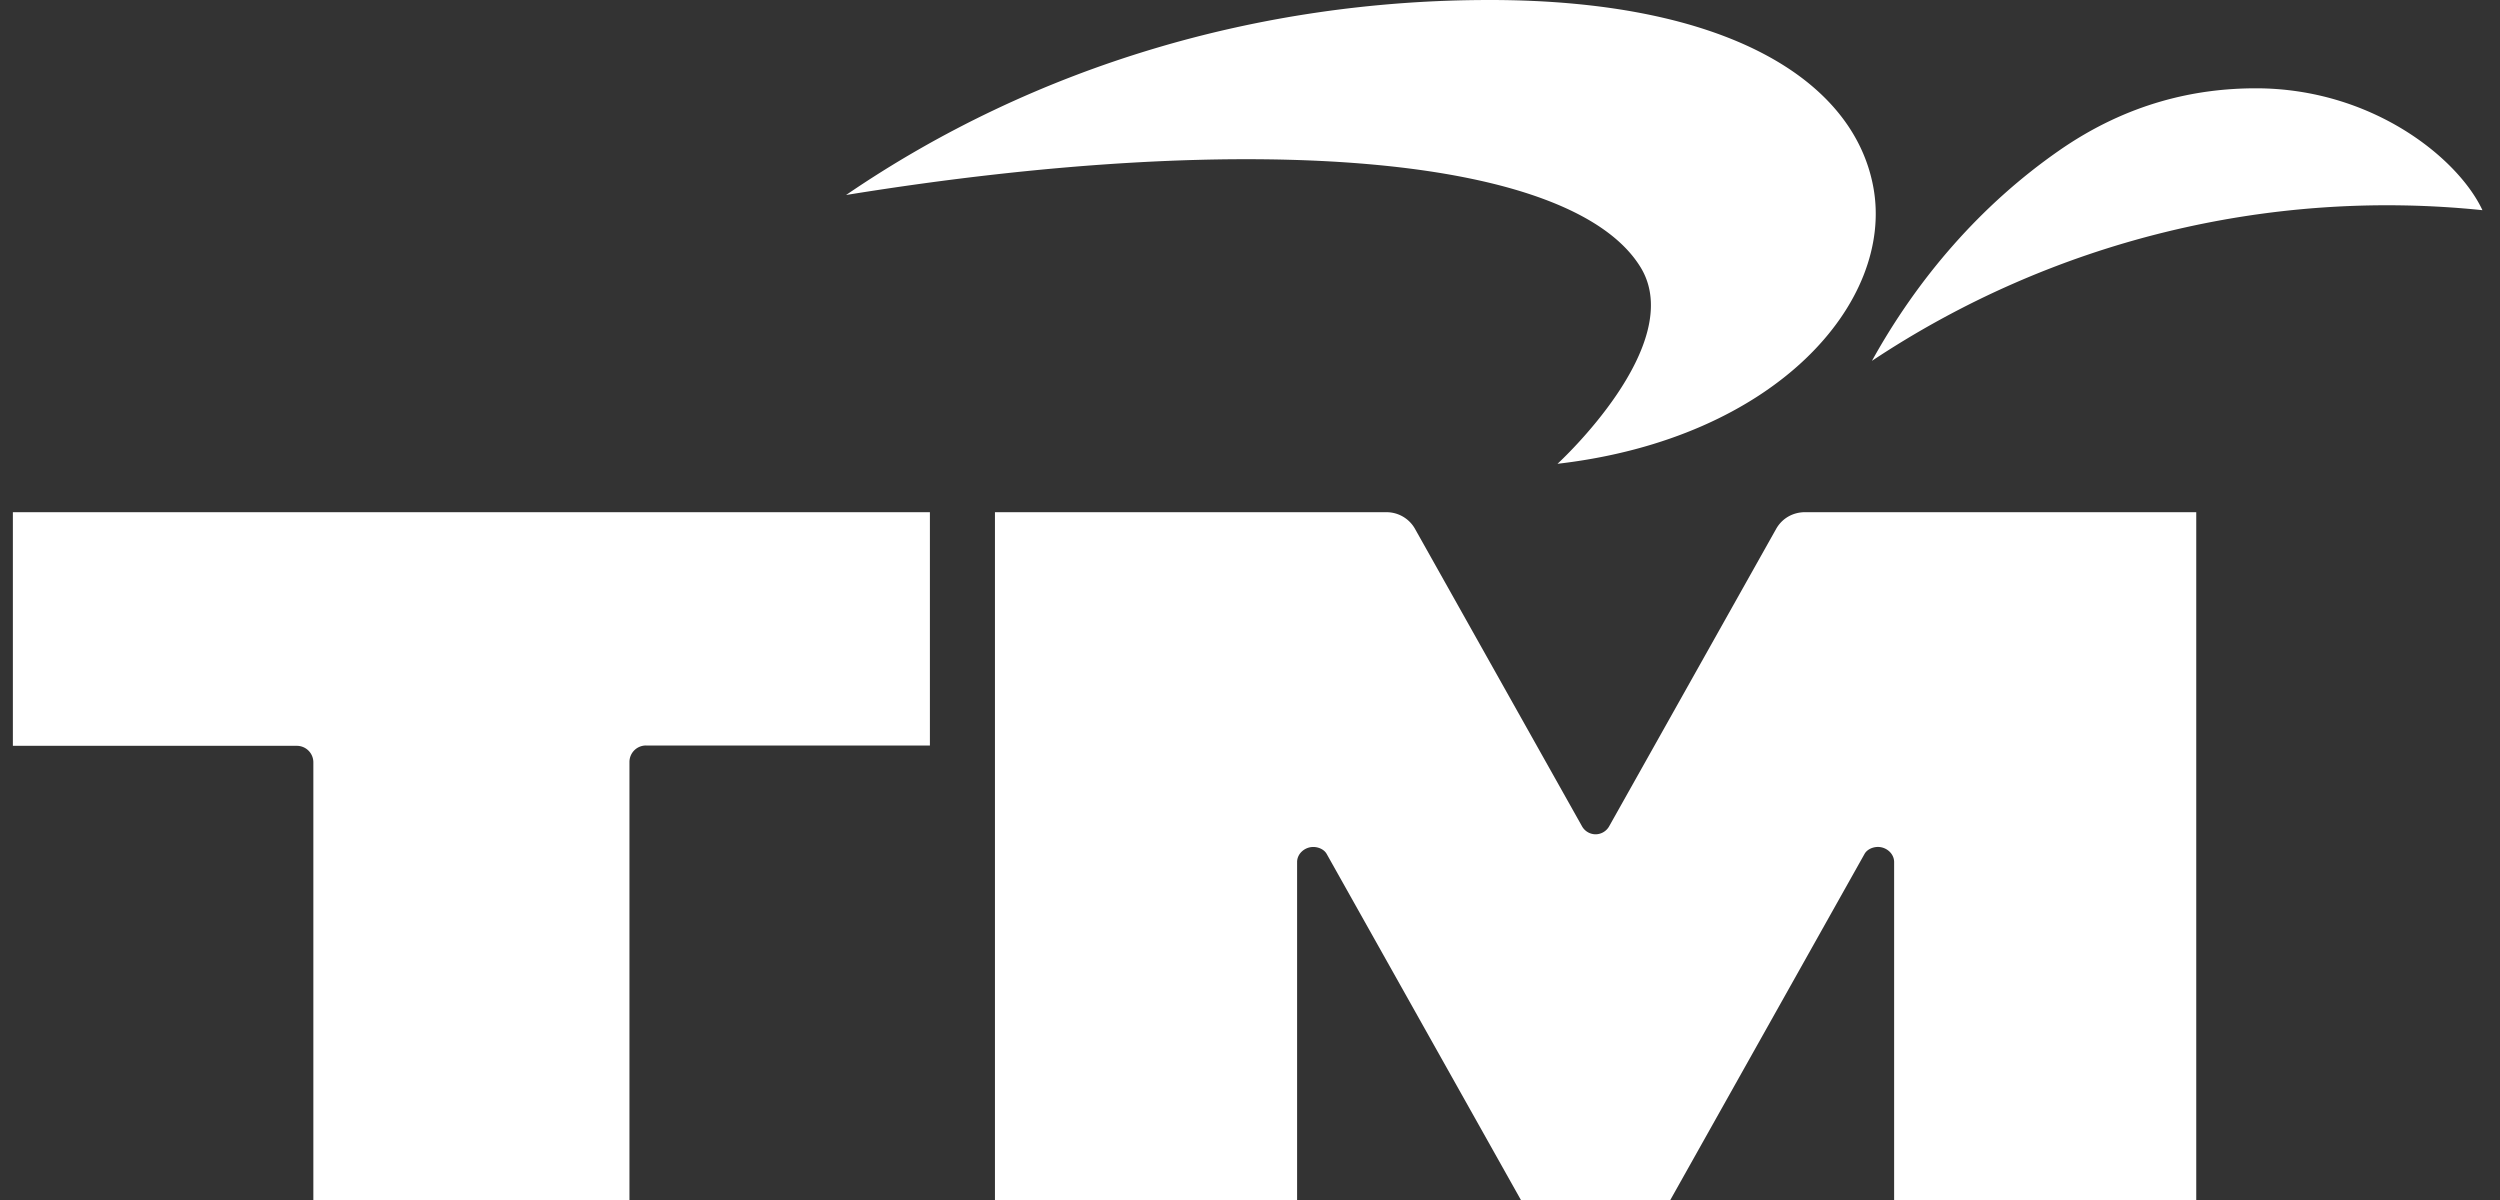
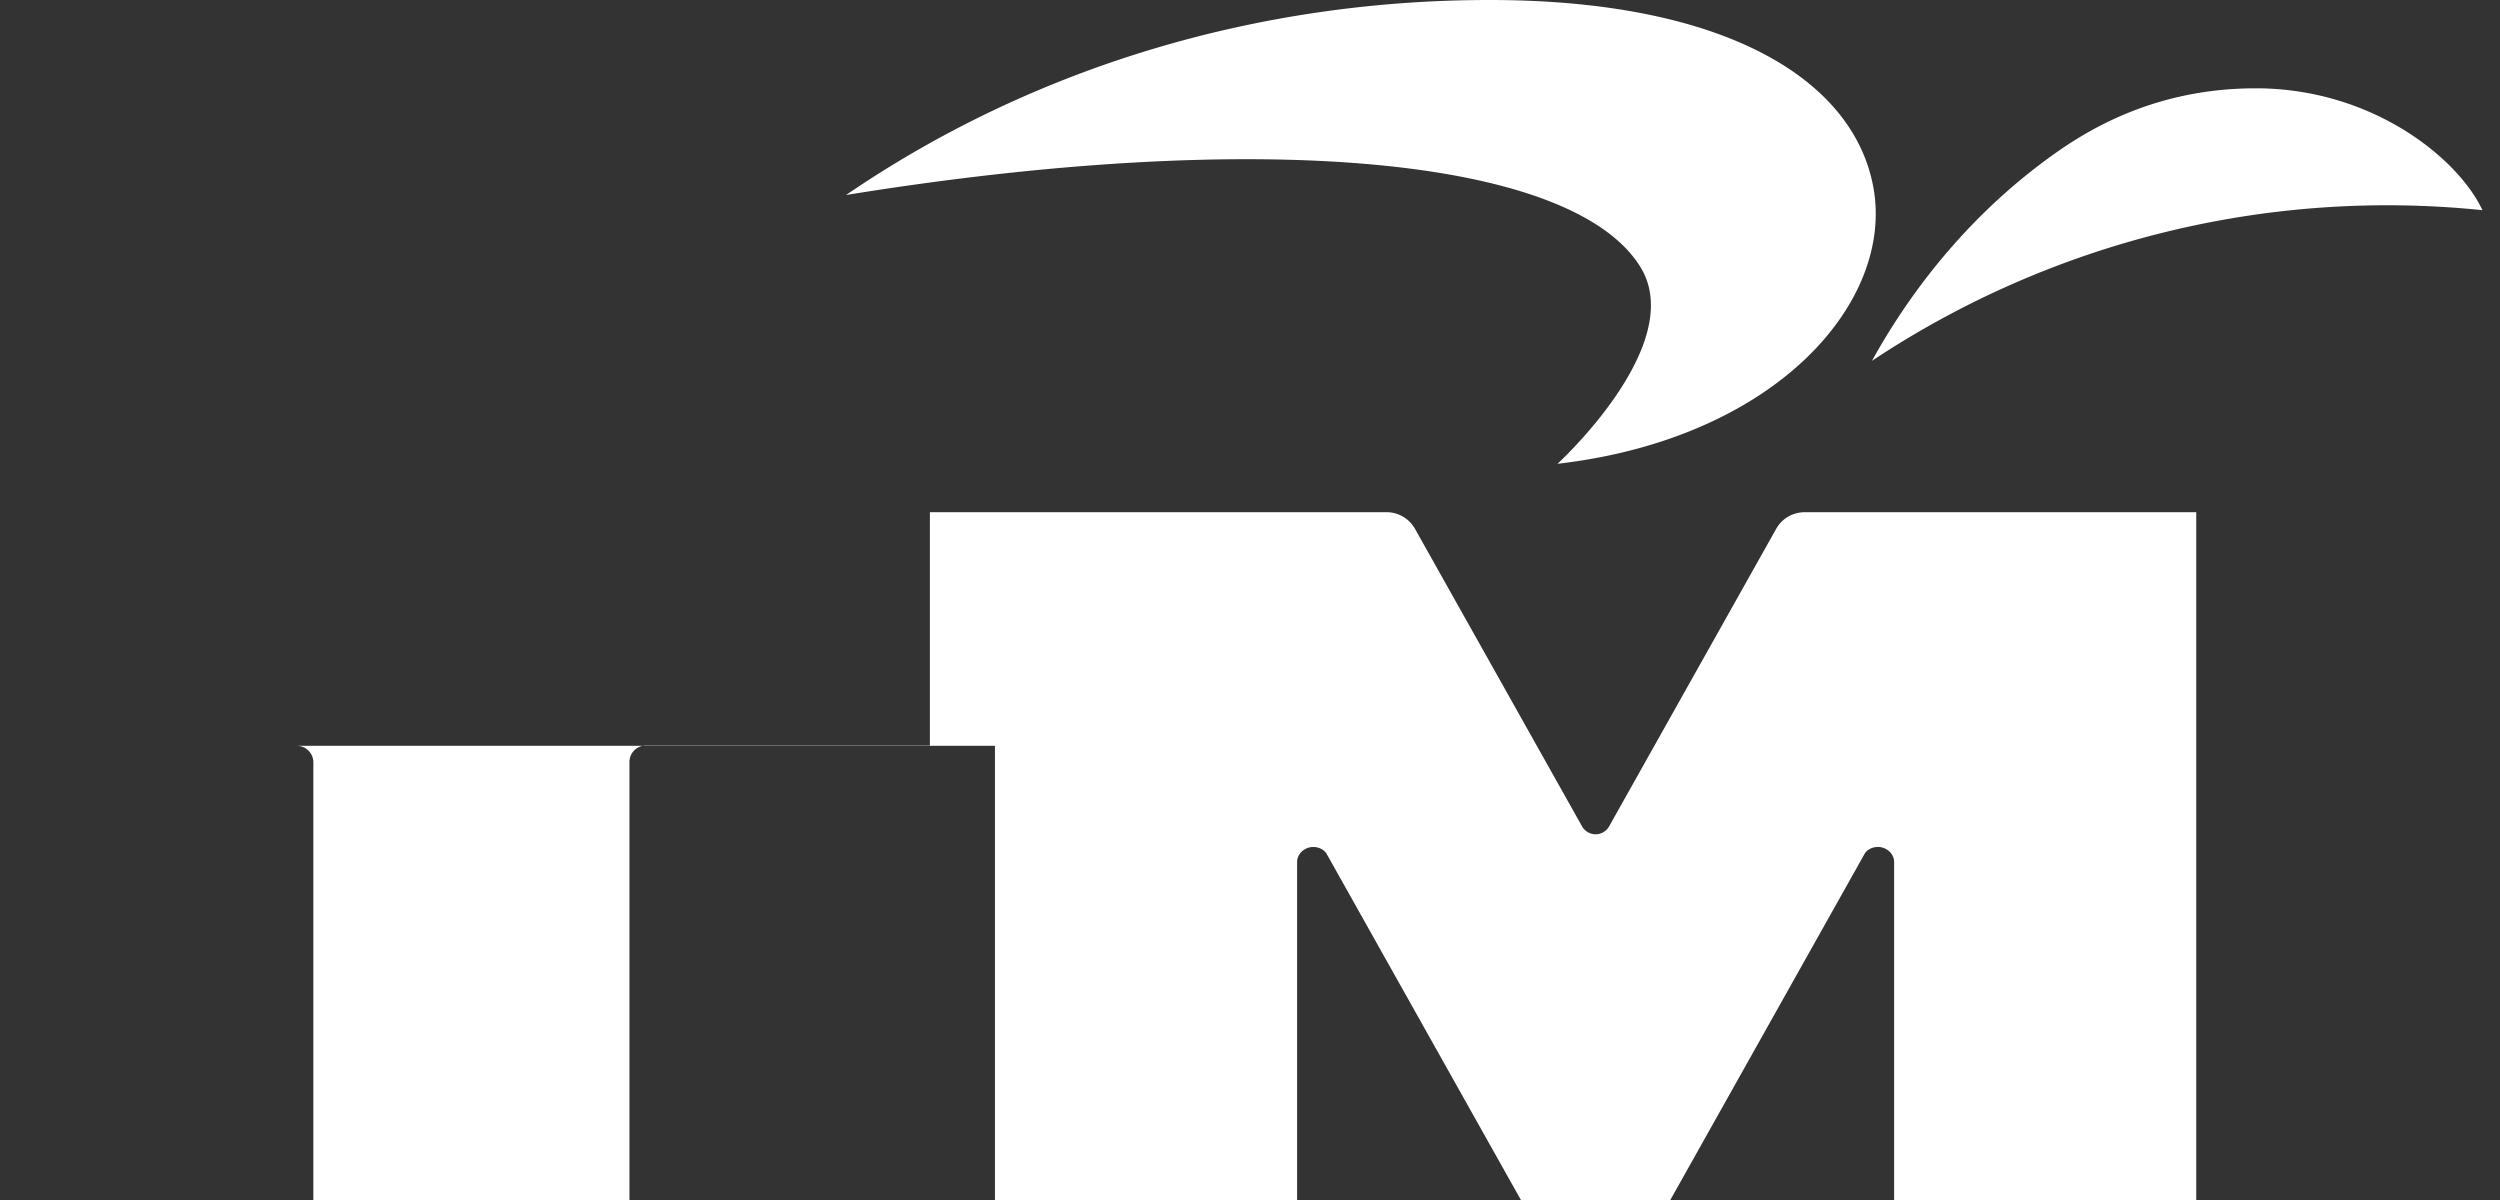
<svg xmlns="http://www.w3.org/2000/svg" width="100" height="48" fill="none">
  <rect width="100%" height="100%" fill="#333333" stroke="none" />
-   <path d="M90.235 3.532c-2.397 0-5.122.58-7.863 2.484-3.133 2.175-5.657 5.1-7.495 8.419a37.217 37.217 0 0 1 24.421-6.028c-.983-2.099-4.438-4.875-9.063-4.875ZM59.583 0c-9.19 0-18.182 2.635-25.74 7.8 16.539-2.679 29.059-1.53 31.776 2.884 1.905 3.094-3.319 7.868-3.319 7.868 8.758-1.014 13.458-6.48 12.638-11.04C74.156 3.17 68.99 0 59.582 0ZM39.798 20.487V48h12.086V34.482c0-.336.306-.603.646-.603.21 0 .436.097.538.28L60.837 48h5.975l7.769-13.842c.102-.182.327-.28.537-.28.34 0 .647.268.647.604V48H87.85V20.487H72.207c-.49 0-.923.245-1.162.67L64.37 33.045a.627.627 0 0 1-.547.327.627.627 0 0 1-.546-.327l-6.674-11.886a1.308 1.308 0 0 0-1.162-.671H39.798ZM.515 20.487v9.346H11.87a.66.66 0 0 1 .664.655V48h12.644V30.475a.66.66 0 0 1 .664-.655h11.354v-9.333H.515Z" fill="#fff" />
+   <path d="M90.235 3.532c-2.397 0-5.122.58-7.863 2.484-3.133 2.175-5.657 5.1-7.495 8.419a37.217 37.217 0 0 1 24.421-6.028c-.983-2.099-4.438-4.875-9.063-4.875ZM59.583 0c-9.19 0-18.182 2.635-25.74 7.8 16.539-2.679 29.059-1.53 31.776 2.884 1.905 3.094-3.319 7.868-3.319 7.868 8.758-1.014 13.458-6.48 12.638-11.04C74.156 3.17 68.99 0 59.582 0ZM39.798 20.487V48h12.086V34.482c0-.336.306-.603.646-.603.21 0 .436.097.538.28L60.837 48h5.975l7.769-13.842c.102-.182.327-.28.537-.28.34 0 .647.268.647.604V48H87.85V20.487H72.207c-.49 0-.923.245-1.162.67L64.37 33.045a.627.627 0 0 1-.547.327.627.627 0 0 1-.546-.327l-6.674-11.886a1.308 1.308 0 0 0-1.162-.671H39.798Zv9.346H11.87a.66.66 0 0 1 .664.655V48h12.644V30.475a.66.66 0 0 1 .664-.655h11.354v-9.333H.515Z" fill="#fff" />
</svg>